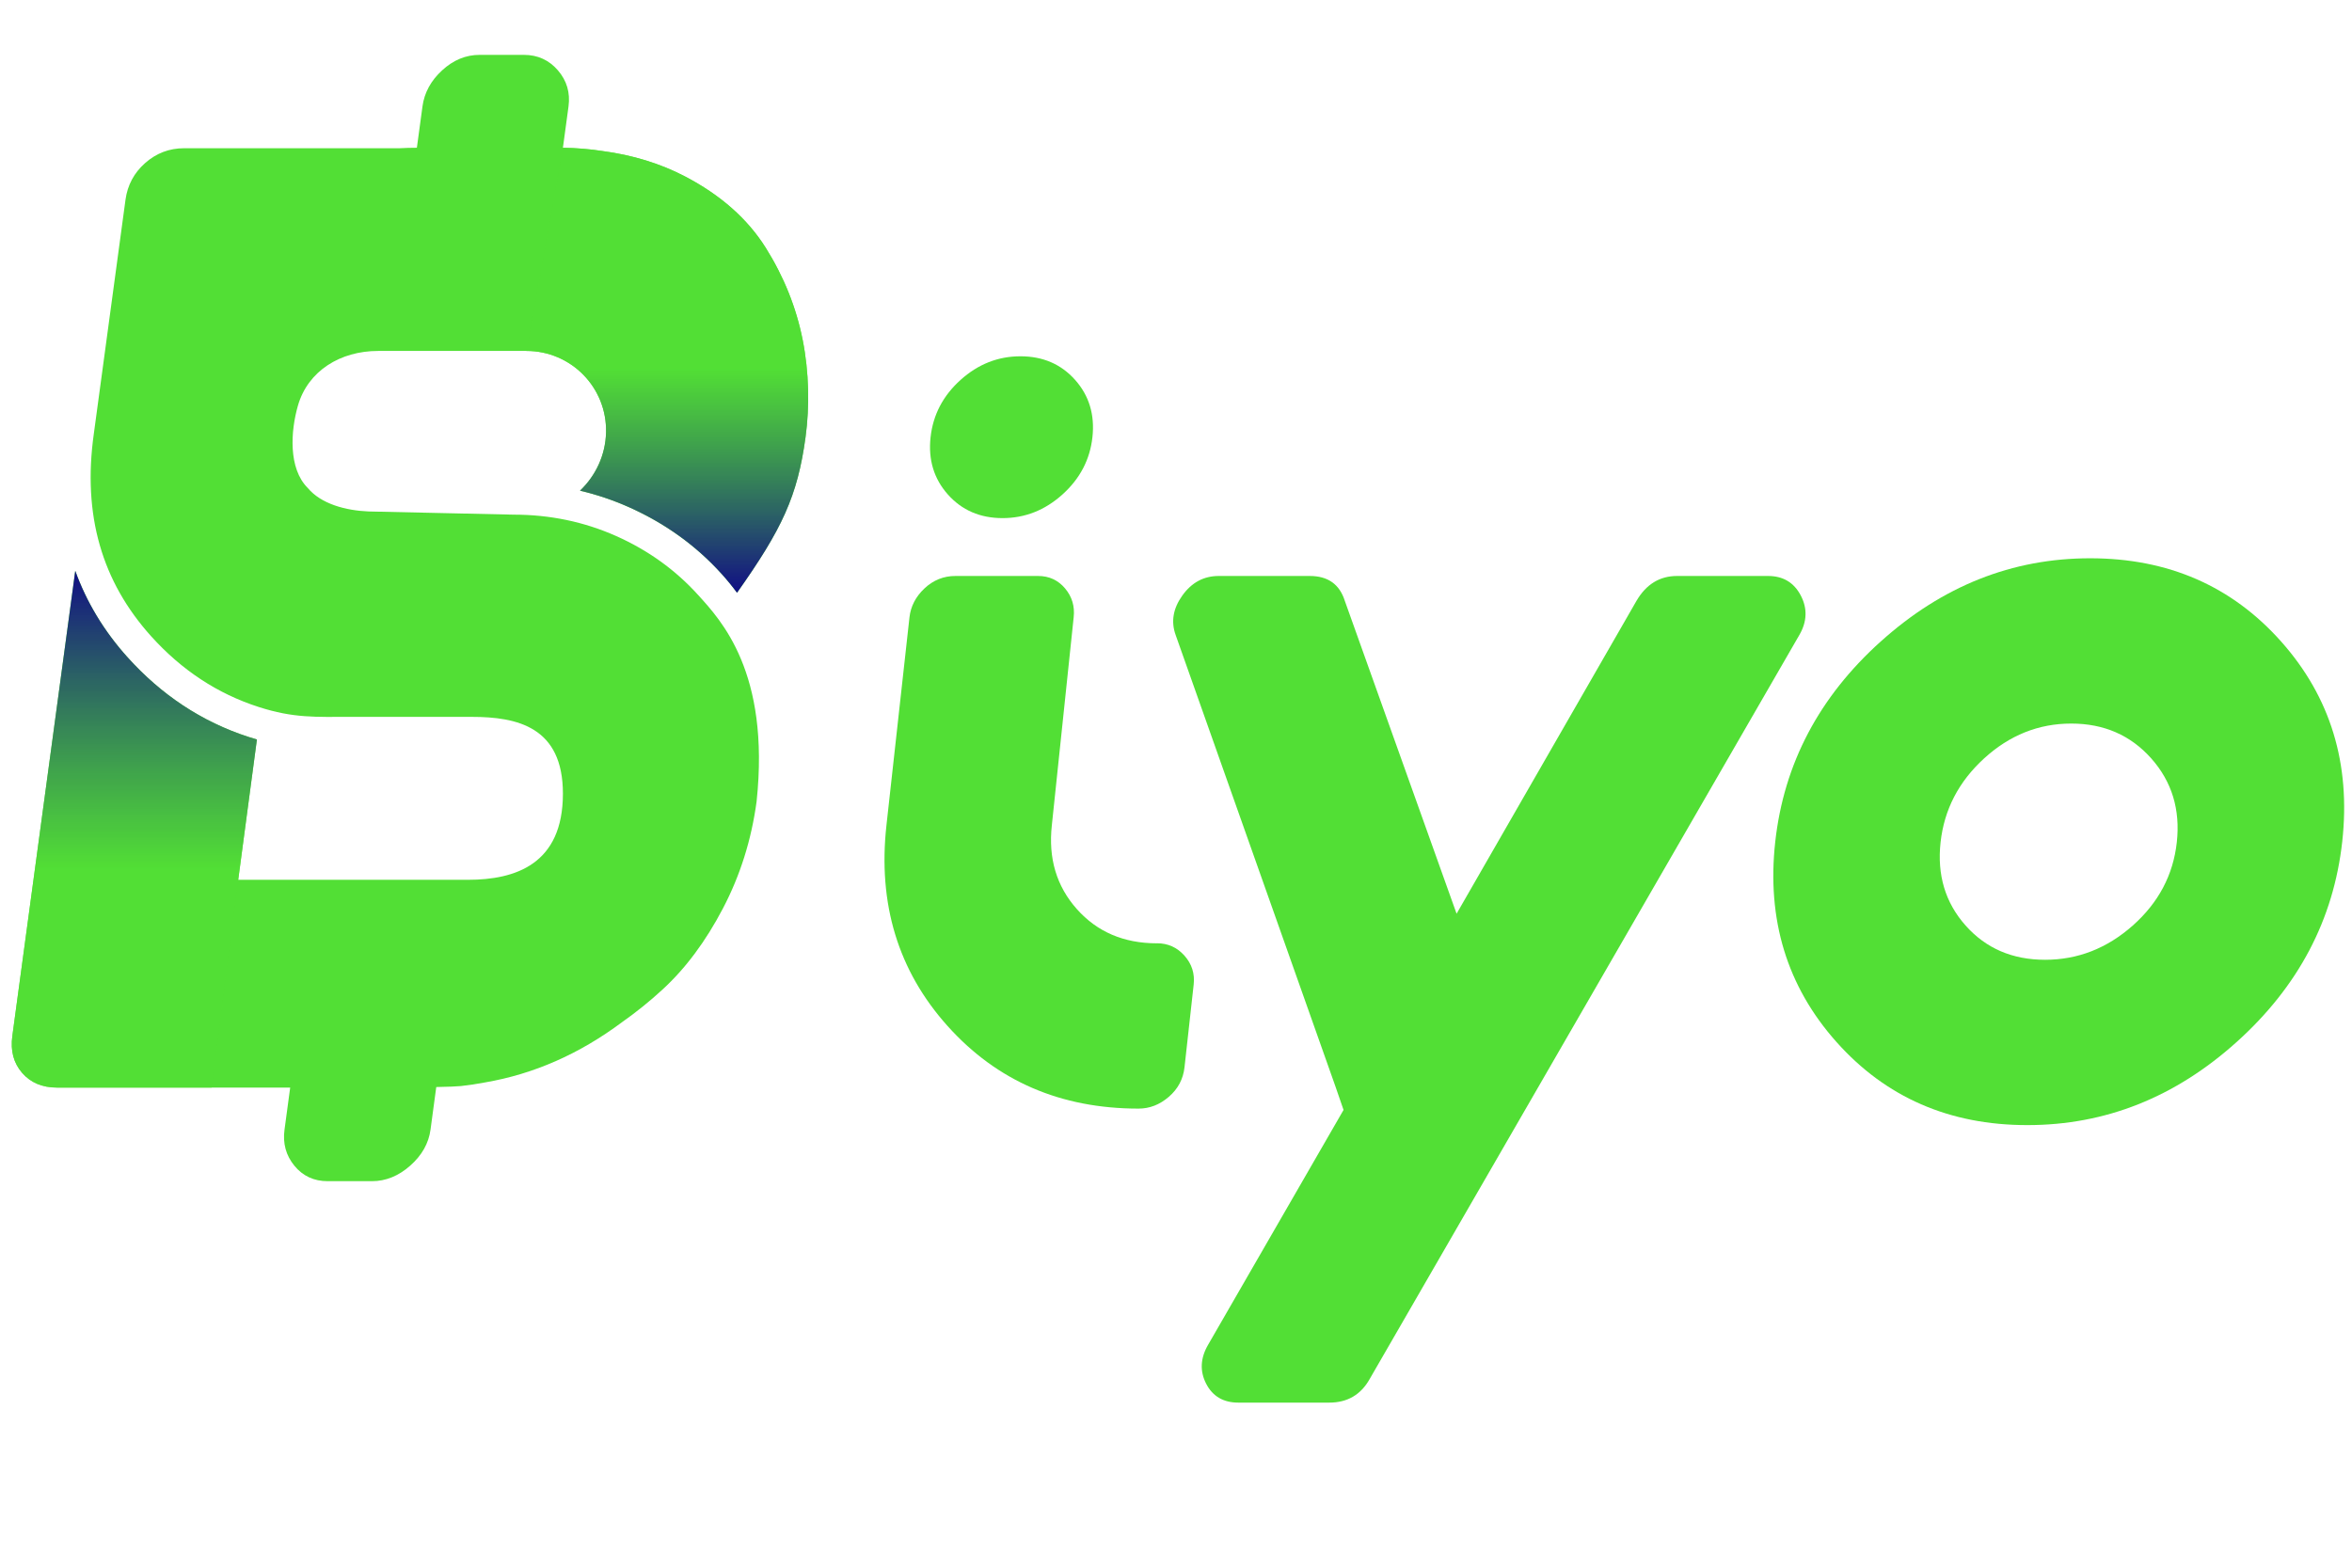
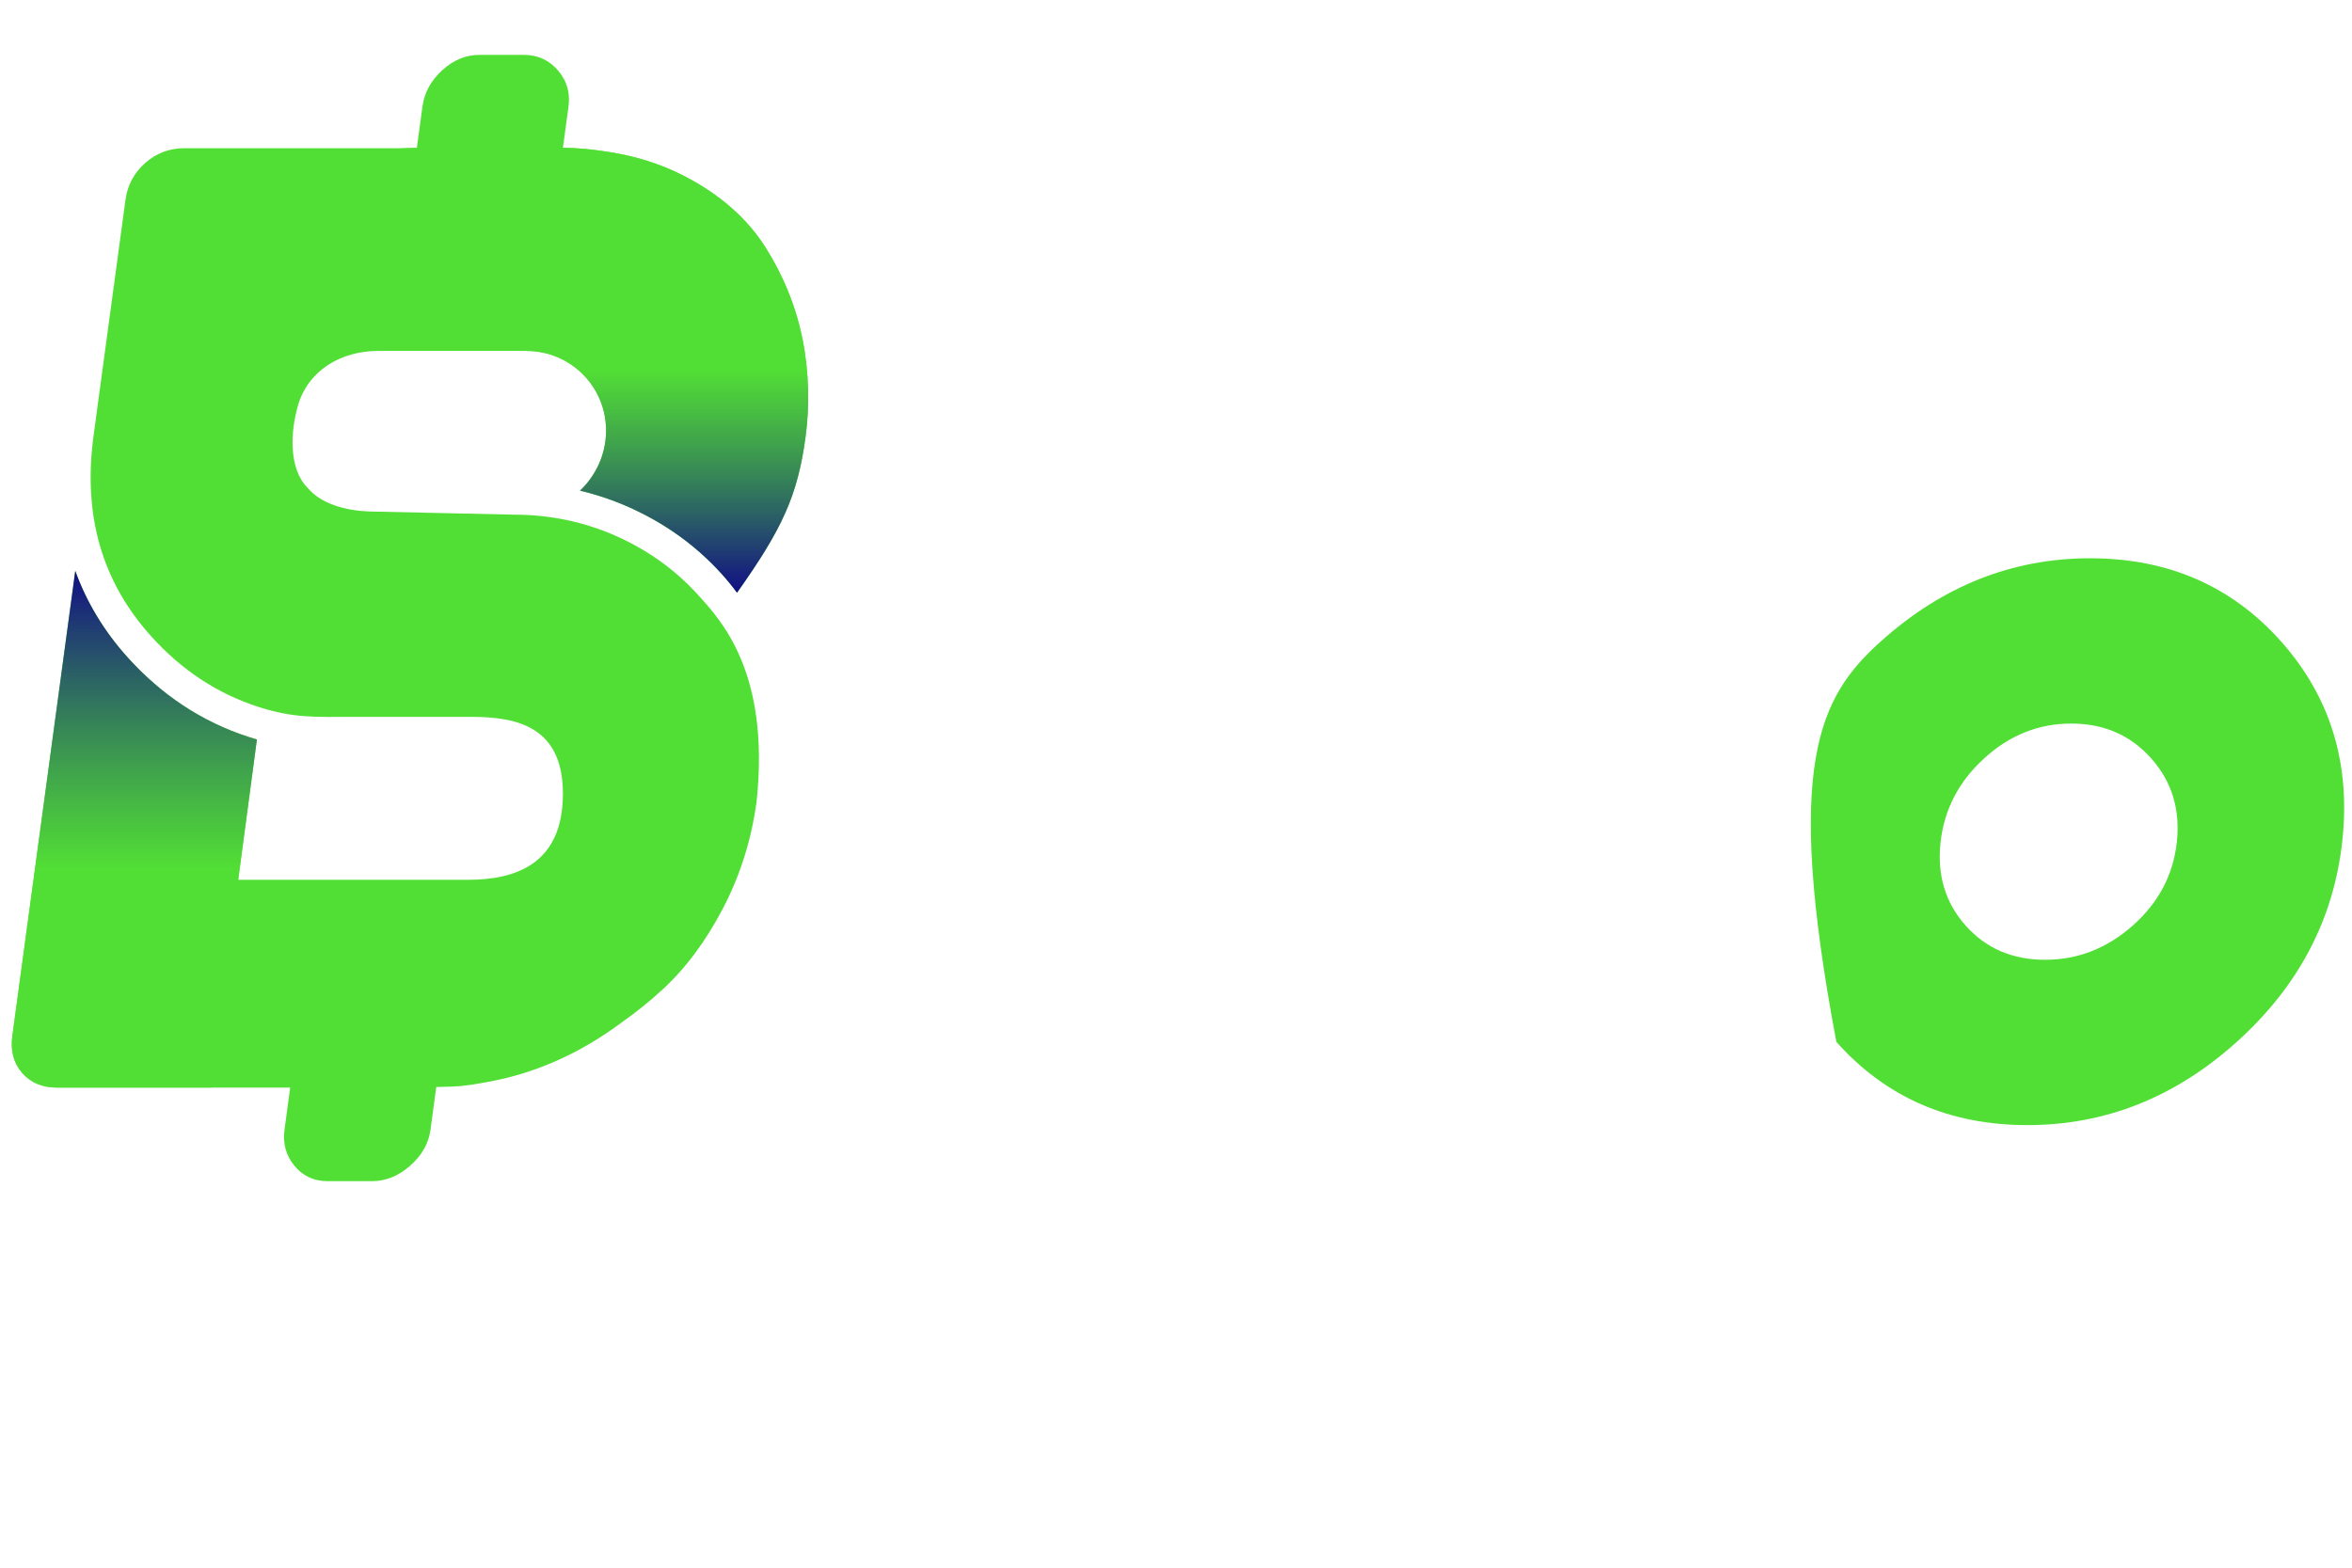
<svg xmlns="http://www.w3.org/2000/svg" fill="none" viewBox="0 0 600 400" height="400" width="600">
  <path fill="#52DF35" d="M89.57 182.913H120.34C132 182.913 143.601 185.5 143.601 202.5C143.601 220.5 131.5 224.483 119.386 224.483H60.768L65.538 188.68C64.864 188.488 64.173 188.278 63.473 188.05C51.361 184.147 41.078 177.189 32.58 167.755C26.454 160.955 22.052 153.543 19.199 145.658L3.148 264.328C2.632 268.091 3.463 271.224 5.634 273.736C7.804 276.239 10.771 277.499 14.534 277.499H74.027L72.583 288.22C72.102 291.729 72.942 294.801 75.095 297.435C77.248 300.069 80.083 301.382 83.592 301.382H94.882C98.391 301.382 101.647 300.069 104.631 297.435C107.615 294.801 109.357 291.729 109.829 288.22L111.291 277.359C114.17 277.307 116.542 277.219 117.548 277.114C119.587 276.895 121.661 276.58 123.762 276.178C136.154 274.051 147.776 268.94 158.637 260.845C162.268 258.29 165.734 255.498 169.025 252.47C174.897 247.079 180.034 240.174 184.427 231.773C188.829 223.371 191.691 214.278 193.012 204.494C196.5 171.5 183.876 158.207 178.091 151.81C172.306 145.421 165.34 140.398 157.175 136.766C149.01 133.134 140.293 131.314 131.008 131.314L94 130.5C88.259 130.255 81.957 128.639 78.5 124.5C73.5 119.5 74.144 109.958 76 103.5C78.555 94.609 86.848 89.543 96.457 89.543H134.29C145.719 89.543 154.865 98.898 154.602 110.328C154.471 116.139 151.933 121.416 147.96 125.197C152.222 126.194 156.396 127.603 160.466 129.415C169.488 133.441 177.452 139.085 184.077 146.419C185.477 147.968 186.79 149.578 188.015 151.241C199.5 135 203.461 126.596 205.5 111.5C206.55 103.729 206.411 95.013 204.766 86.734C203.129 78.455 199.979 70.622 195.34 63.218C190.693 55.824 183.806 49.732 174.669 44.972C168.421 41.716 161.437 39.572 153.718 38.539C150.454 38.032 147.076 37.752 143.601 37.699L145.028 27.162C145.5 23.653 144.599 20.581 142.324 17.947C140.048 15.313 137.16 14 133.642 14H122.353C118.835 14 115.649 15.313 112.787 17.947C109.917 20.581 108.245 23.653 107.773 27.162L106.346 37.699C104.867 37.699 103.397 37.743 101.927 37.822H46.959C43.195 37.822 39.887 39.082 37.043 41.585C34.199 44.096 32.519 47.23 32.011 50.993L25.299 100.596L23.942 110.625C21 131.5 26.034 148.441 38.575 162.364C46.355 170.993 55.483 177.006 65.949 180.375C74.937 183.272 80.389 182.913 89.57 182.913Z" />
  <path fill="url(#paint0_linear_144_2)" d="M14.534 277.499H54L60.768 224.483L65.538 188.68C64.864 188.488 64.173 188.278 63.473 188.05C51.361 184.147 41.078 177.189 32.58 167.755C26.454 160.955 22.052 153.543 19.199 145.658L3.148 264.328C2.632 268.091 3.463 271.224 5.634 273.736C7.804 276.239 10.771 277.499 14.534 277.499Z" />
  <path fill="url(#paint1_linear_144_2)" d="M153.718 38.539C150.454 38.032 147.076 37.752 143.601 37.699L134.29 89.543C145.719 89.543 154.865 98.898 154.602 110.328C154.471 116.139 151.933 121.416 147.96 125.197C152.222 126.194 156.396 127.603 160.466 129.415C169.488 133.441 177.452 139.085 184.077 146.419C185.477 147.968 186.79 149.578 188.015 151.241C199.5 135 203.461 126.596 205.5 111.5C206.55 103.729 206.411 95.013 204.766 86.734C203.129 78.455 199.979 70.622 195.34 63.218C190.693 55.824 183.806 49.732 174.669 44.972C168.421 41.716 161.437 39.572 153.718 38.539Z" />
-   <path fill="#52DF35" d="M295.125 240.673C297.934 240.673 300.28 241.723 302.161 243.841C304.034 245.95 304.822 248.409 304.507 251.227L302.17 272.318C301.837 275.329 300.507 277.841 298.171 279.853C295.843 281.866 293.27 282.864 290.452 282.864C270.568 282.864 254.317 275.836 241.715 261.773C229.112 247.709 223.914 230.635 226.137 210.55L232.009 157.516C232.324 154.707 233.593 152.248 235.842 150.13C238.083 148.021 240.717 146.962 243.727 146.962H264.819C267.628 146.962 269.921 148.021 271.697 150.13C273.474 152.239 274.209 154.698 273.894 157.516L268.328 210.55C267.391 218.987 269.518 226.119 274.699 231.948C279.88 237.776 286.689 240.69 295.125 240.69V240.673ZM271.032 126.168C266.569 130.185 261.475 132.198 255.752 132.198C250.028 132.198 245.373 130.185 241.802 126.168C238.231 122.151 236.761 117.277 237.391 111.553C238.021 105.83 240.577 100.955 245.04 96.938C249.503 92.921 254.597 90.908 260.32 90.908C266.044 90.908 270.691 92.921 274.27 96.938C277.841 100.955 279.311 105.83 278.681 111.553C278.051 117.277 275.495 122.151 271.032 126.168Z" clip-rule="evenodd" fill-rule="evenodd" />
-   <path fill="#52DF35" d="M451.033 146.962C454.849 146.962 457.632 148.616 459.374 151.933C461.115 155.249 460.993 158.61 459.015 162.023L349.411 351.852C347.162 355.869 343.722 357.882 339.102 357.882H315.901C312.086 357.882 309.346 356.272 307.692 353.06C306.047 349.848 306.205 346.531 308.191 343.118L342.742 283.205L340.537 276.825L299.912 162.023C298.678 158.61 299.256 155.241 301.628 151.933C303.999 148.616 307.097 146.962 310.913 146.962H334.122C338.743 146.962 341.718 149.071 343.057 153.289L371.578 233.138L417.48 153.289C419.957 149.071 423.405 146.962 427.824 146.962H451.025H451.033Z" clip-rule="evenodd" fill-rule="evenodd" />
-   <path fill="#52DF35" d="M479.773 163.686C495.5 149.526 513.309 142.446 533.201 142.446C553.093 142.446 569.328 149.526 581.921 163.686C594.514 177.846 599.713 194.876 597.507 214.76C595.302 234.643 586.34 251.674 570.614 265.834C554.888 279.994 537.078 287.074 517.186 287.074C497.294 287.074 481.06 279.994 468.458 265.834C455.864 251.674 450.666 234.643 452.871 214.76C455.077 194.876 464.038 177.846 479.765 163.686H479.773ZM501.433 236.157C506.614 241.986 513.37 244.891 521.711 244.891C530.051 244.891 537.498 241.977 544.071 236.157C550.643 230.329 554.389 223.249 555.308 214.909C556.226 206.568 554.056 199.445 548.788 193.511C543.519 187.586 536.719 184.62 528.379 184.62C520.039 184.62 512.635 187.586 506.15 193.511C499.665 199.436 495.964 206.568 495.045 214.909C494.126 223.249 496.252 230.329 501.433 236.157Z" clip-rule="evenodd" fill-rule="evenodd" />
+   <path fill="#52DF35" d="M479.773 163.686C495.5 149.526 513.309 142.446 533.201 142.446C553.093 142.446 569.328 149.526 581.921 163.686C594.514 177.846 599.713 194.876 597.507 214.76C595.302 234.643 586.34 251.674 570.614 265.834C554.888 279.994 537.078 287.074 517.186 287.074C497.294 287.074 481.06 279.994 468.458 265.834C455.077 194.876 464.038 177.846 479.765 163.686H479.773ZM501.433 236.157C506.614 241.986 513.37 244.891 521.711 244.891C530.051 244.891 537.498 241.977 544.071 236.157C550.643 230.329 554.389 223.249 555.308 214.909C556.226 206.568 554.056 199.445 548.788 193.511C543.519 187.586 536.719 184.62 528.379 184.62C520.039 184.62 512.635 187.586 506.15 193.511C499.665 199.436 495.964 206.568 495.045 214.909C494.126 223.249 496.252 230.329 501.433 236.157Z" clip-rule="evenodd" fill-rule="evenodd" />
  <defs>
    <linearGradient gradientUnits="userSpaceOnUse" y2="222" x2="34.269" y1="145.658" x1="34.269" id="paint0_linear_144_2">
      <stop stop-color="#110E84" />
      <stop stop-opacity="0.8" stop-color="#52DF35" offset="1" />
    </linearGradient>
    <linearGradient gradientUnits="userSpaceOnUse" y2="151.241" x2="170.23" y1="94" x1="170.23" id="paint1_linear_144_2">
      <stop stop-opacity="0.8" stop-color="#52DF35" />
      <stop stop-color="#110E84" offset="1" />
    </linearGradient>
  </defs>
</svg>